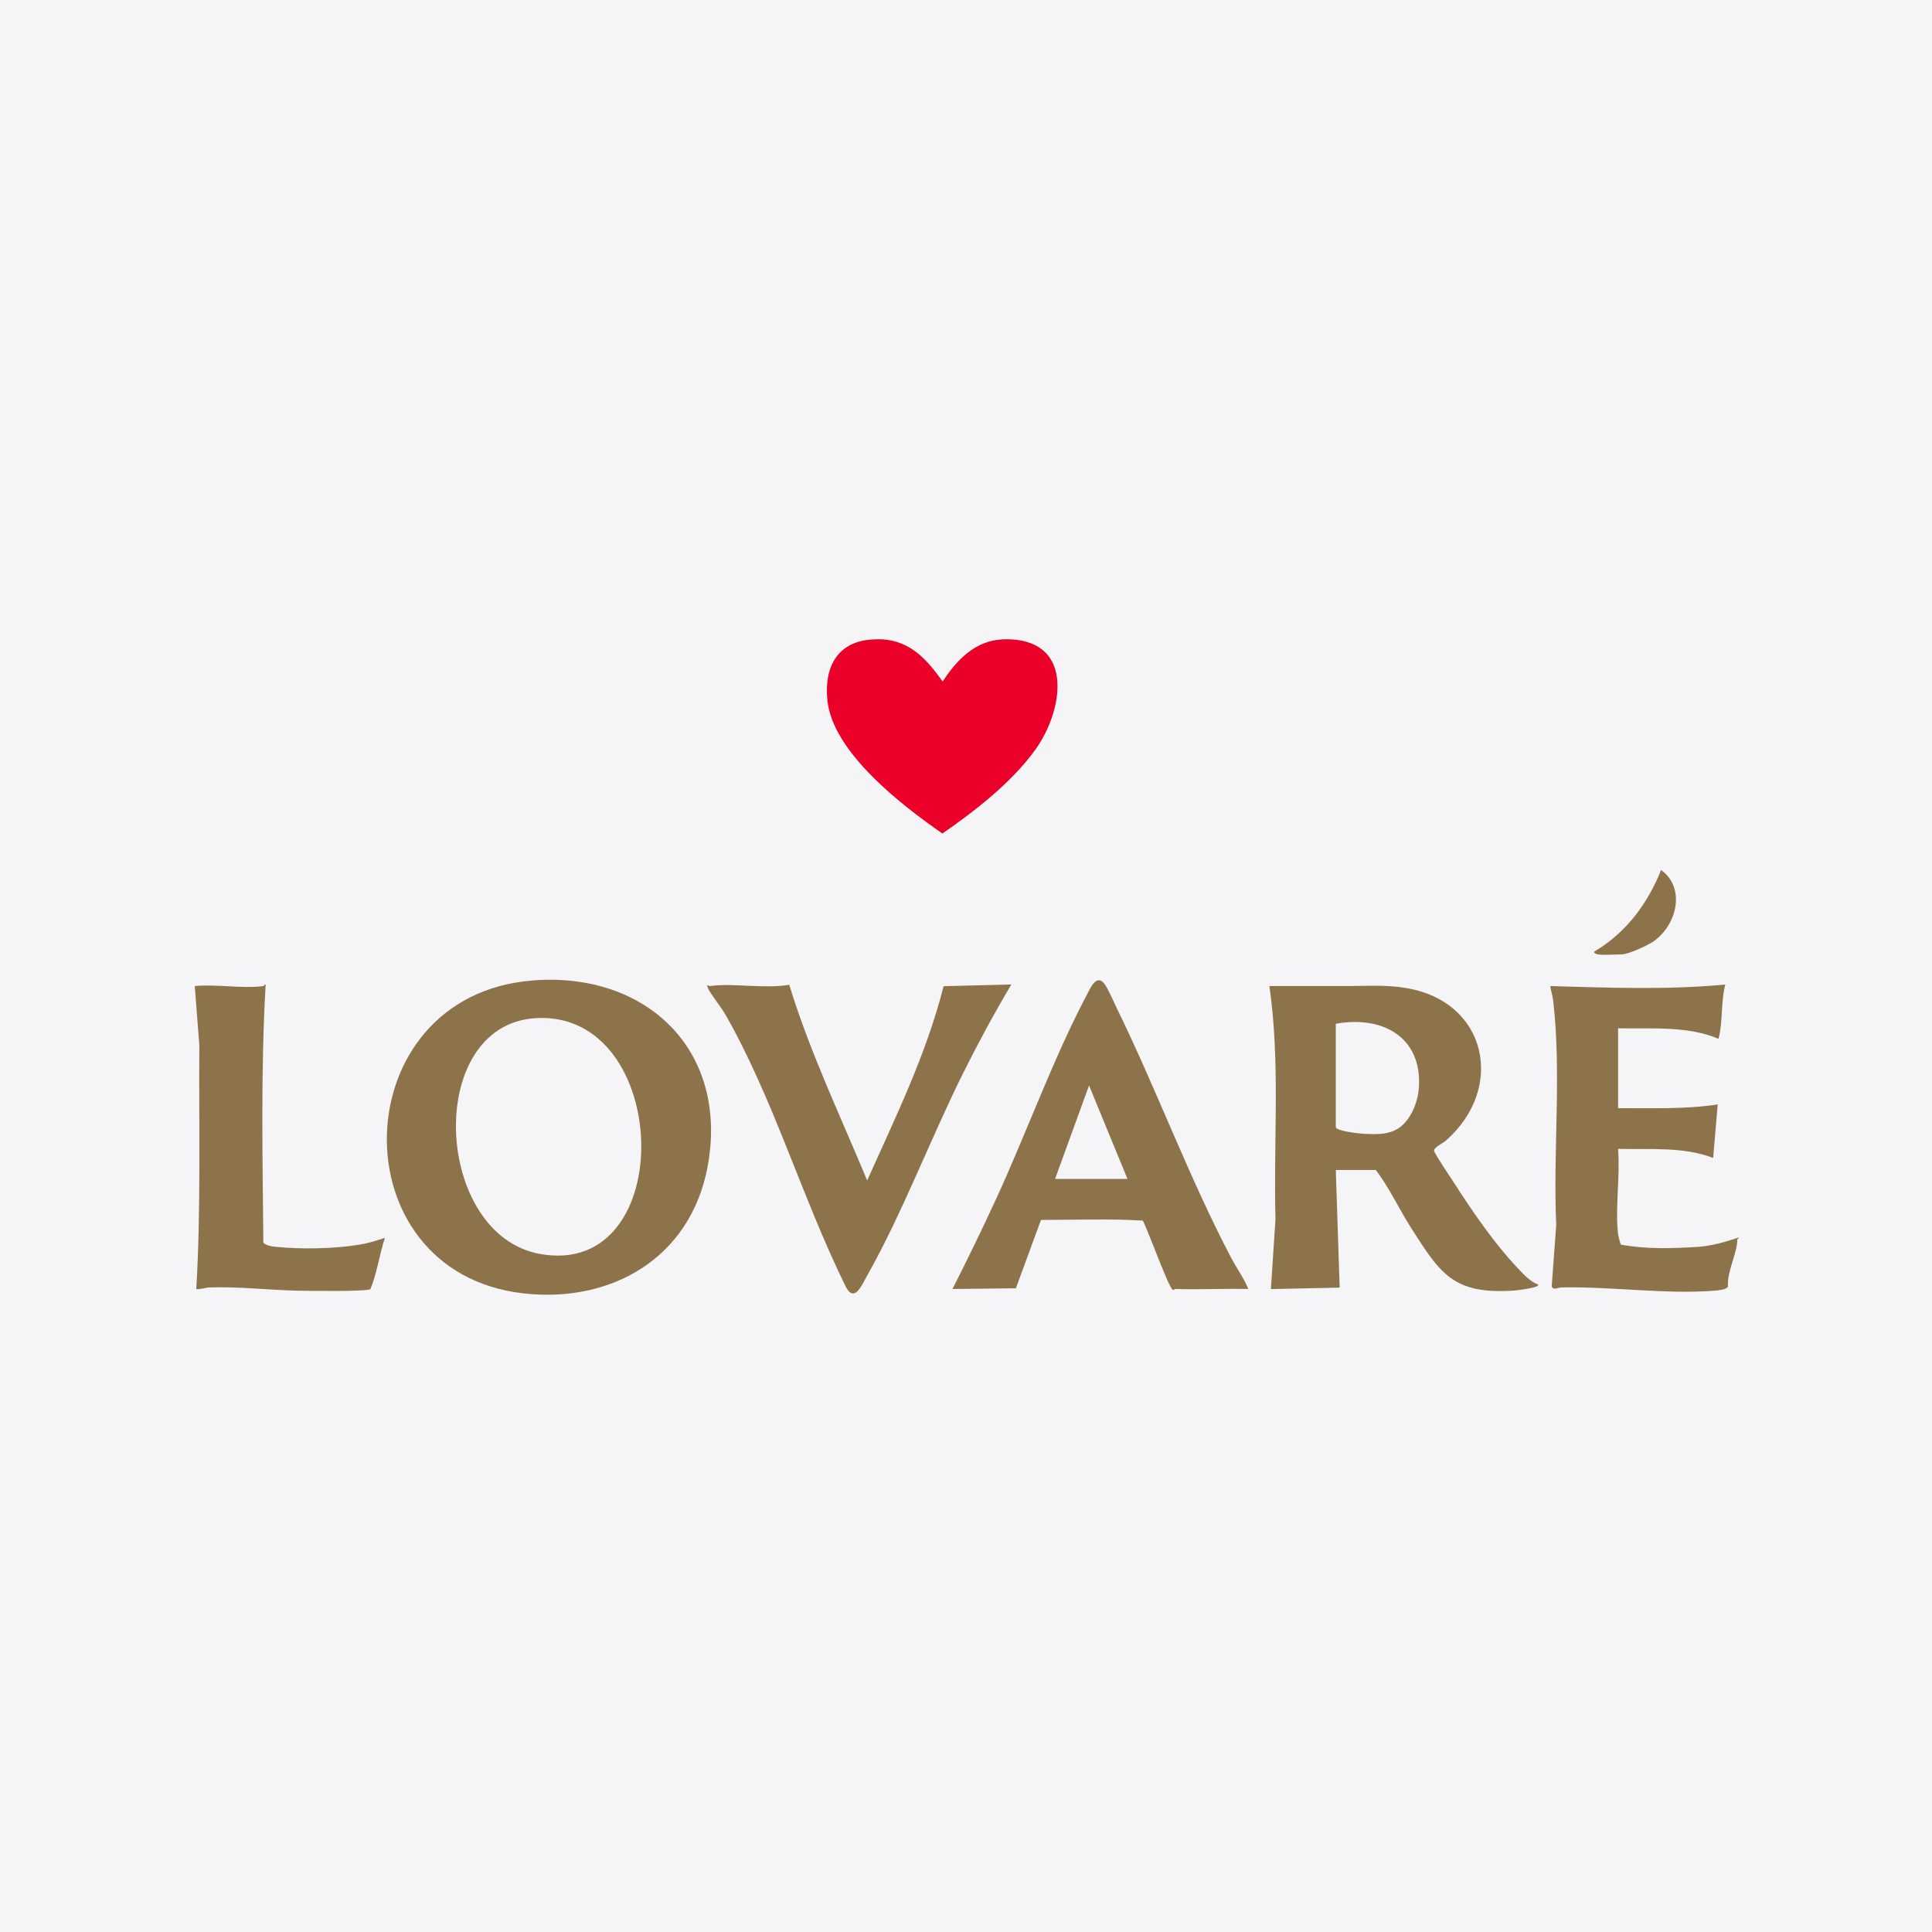
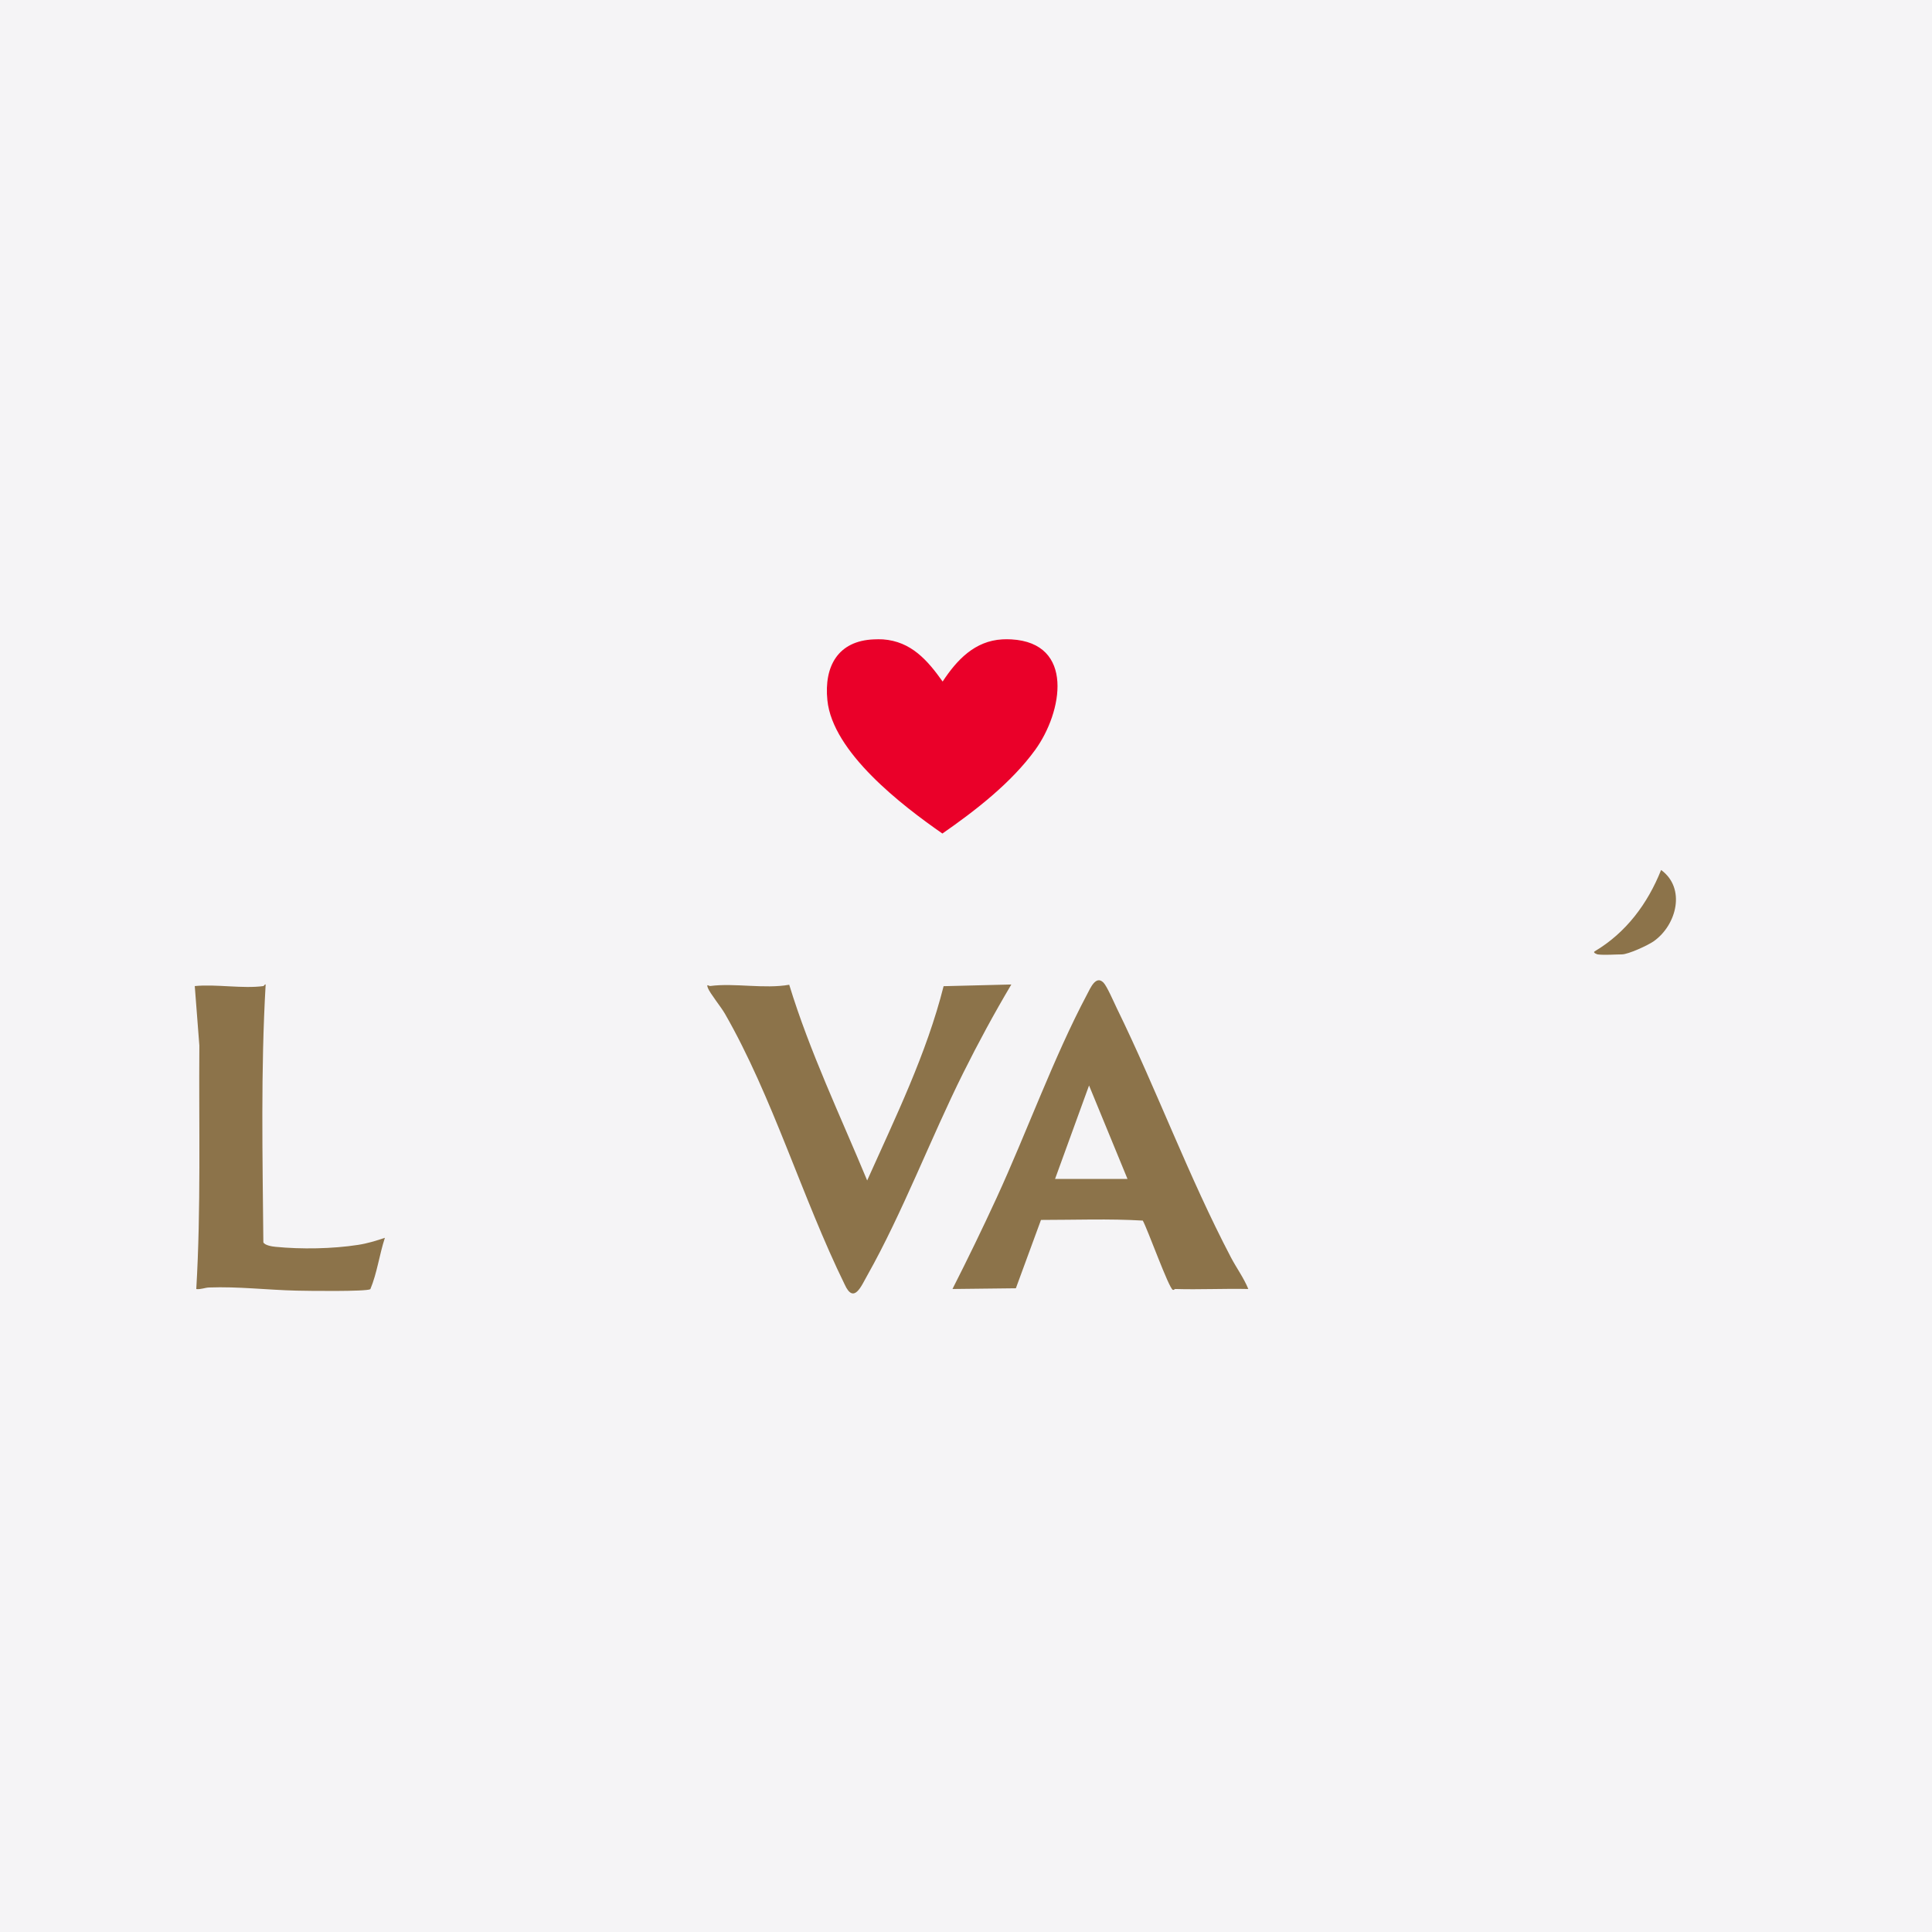
<svg xmlns="http://www.w3.org/2000/svg" width="1200" zoomAndPan="magnify" viewBox="0 0 900 900" height="1200" preserveAspectRatio="xMidYMid meet" version="1.2">
  <defs>
    <clipPath id="0e6d18bbb9">
-       <path d="M 180 456 L 332 456 L 332 603.141 L 180 603.141 Z M 180 456" />
-     </clipPath>
+       </clipPath>
    <clipPath id="e23c58da4a">
      <path d="M 722 458 L 810 458 L 810 602 L 722 602 Z M 722 458" />
    </clipPath>
    <clipPath id="9d0bba9cb8">
      <path d="M 385 297.141 L 493 297.141 L 493 389 L 385 389 Z M 385 297.141" />
    </clipPath>
  </defs>
  <g id="07a3e04c04">
-     <rect x="0" width="900" y="0" height="900" style="fill:#ffffff;fill-opacity:1;stroke:none;" />
    <rect x="0" width="900" y="0" height="900" style="fill:#f5f4f6;fill-opacity:1;stroke:none;" />
    <g clip-rule="nonzero" clip-path="url(#0e6d18bbb9)">
-       <path style="stroke:none;fill-rule:nonzero;fill:#8c734a;fill-opacity:1;" d="M 248.062 456.727 C 301.473 452.535 339.805 489.664 329.57 543.742 C 321.609 585.801 285.047 607.223 243.73 602.492 C 156.684 592.527 160.031 463.652 248.062 456.758 Z M 249.469 474.293 C 197.551 477.531 201.938 575.16 251.551 584.141 C 316.461 595.906 313.086 470.324 249.469 474.293 Z M 249.469 474.293" />
-     </g>
-     <path style="stroke:none;fill-rule:nonzero;fill:#8c734a;fill-opacity:1;" d="M 622.266 545.008 L 624.066 599.82 L 592.031 600.496 L 594.168 567.867 C 593.184 531.723 596.504 495.125 591.328 459.348 C 603.168 459.316 615.008 459.348 626.852 459.348 C 636.496 459.348 644.852 458.613 654.75 460.219 C 692.805 466.355 701.41 506.781 673.594 531.301 C 672.301 532.453 667.801 534.566 668.055 536.086 C 668.305 537.605 676.461 549.598 677.785 551.68 C 685.914 564.375 696.289 579.41 706.613 590.305 C 709.398 593.258 712.633 596.977 716.484 598.383 C 717.523 599.875 706.359 601.113 705.57 601.172 C 676.996 603.141 671.062 593.543 657.113 571.641 C 651.543 562.887 647.156 553.199 640.883 545.008 Z M 622.266 476.883 L 622.266 524.992 C 622.266 526.938 633.207 528.035 635.289 528.148 C 642.121 528.512 648.871 528.711 653.906 523.586 C 658.07 519.363 660.57 512.637 660.965 506.781 C 662.625 482.965 643.781 472.973 622.266 476.914 Z M 622.266 476.883" />
+       </g>
    <path style="stroke:none;fill-rule:nonzero;fill:#8c734a;fill-opacity:1;" d="M 547.398 600.465 C 547.227 600.465 546.805 601.086 546.328 600.832 C 544.473 600.129 534.543 572.43 532.352 568.598 C 516.77 567.672 500.68 568.289 484.93 568.289 L 473.23 600.129 L 443.699 600.465 C 450.789 586.504 457.648 572.371 464.203 558.129 C 478.238 527.641 490.867 492.48 506.363 463.285 C 507.91 460.387 510.469 454.109 514.039 457.742 C 515.645 459.348 518.961 467.004 520.227 469.621 C 538.902 507.793 553.668 548.078 573.414 585.742 C 576 590.668 579.402 595.285 581.512 600.465 C 570.18 600.215 558.758 600.805 547.426 600.465 Z M 491.484 549.203 L 525.234 549.203 L 507.32 505.652 Z M 491.484 549.203" />
    <g clip-rule="nonzero" clip-path="url(#e23c58da4a)">
-       <path style="stroke:none;fill-rule:nonzero;fill:#8c734a;fill-opacity:1;" d="M 753.75 574.848 C 753.836 575.555 754.789 579.551 755.129 579.805 C 767.109 582 779.258 581.578 791.352 580.816 C 797.484 580.281 802.773 578.816 808.566 576.934 C 814.359 575.047 809.324 576.227 809.297 577.664 C 809.211 583.828 804.402 592.555 804.965 599.312 C 804.488 600.719 800.578 601.059 799.117 601.199 C 776.953 603.113 750.488 599.227 727.34 599.734 C 725.57 599.762 723.824 601.199 722.84 599.34 L 724.949 570.656 C 723.402 536.367 727.508 499.969 723.516 466.02 C 723.234 463.738 722.504 461.57 722.137 459.348 C 749.223 460.105 776.699 461.203 803.699 458.641 C 801.535 466.863 802.688 475.844 800.551 483.922 C 786.121 477.758 769.219 479.332 753.777 479.023 L 753.777 516.238 C 769.273 516.184 784.855 516.801 800.184 514.492 L 798.047 539.406 C 784.152 534.059 768.461 535.578 753.75 535.184 C 754.789 547.77 752.344 562.547 753.75 574.848 Z M 753.75 574.848" />
-     </g>
+       </g>
    <g clip-rule="nonzero" clip-path="url(#9d0bba9cb8)">
      <path style="stroke:none;fill-rule:nonzero;fill:#ea0029;fill-opacity:1;" d="M 407.109 297.844 C 408.461 297.789 409.977 297.762 411.328 297.844 C 424.406 298.801 432.027 307.5 439.117 317.492 C 445.754 307.387 454.078 298.578 466.875 297.844 C 468.227 297.762 469.742 297.762 471.094 297.844 C 500.766 299.504 494.973 331.766 482.23 349.332 C 471.094 364.676 454.473 377.539 439.004 388.293 C 420.215 375.23 387.871 350.457 385.426 326.191 C 383.82 310.398 390.348 298.492 407.137 297.844 Z M 407.109 297.844" />
    </g>
-     <path style="stroke:none;fill-rule:nonzero;fill:#8c734a;fill-opacity:1;" d="M 367.648 458.727 C 377.242 490.059 391.445 519.73 403.961 549.906 C 417.18 520.379 431.605 490.961 439.566 459.402 L 471.121 458.613 C 463.133 472.07 455.711 485.781 448.734 499.77 C 433.602 530.145 420.441 564.969 404.016 594.133 C 401.203 599.086 397.742 607.758 393.469 598.328 C 373.727 558.043 359.887 510.863 337.668 472.184 C 335.867 469.059 330.777 462.781 329.82 460.359 C 328.867 457.938 330.133 459.402 330.863 459.316 C 342.195 457.824 356.035 460.781 367.707 458.727 Z M 367.648 458.727" />
+     <path style="stroke:none;fill-rule:nonzero;fill:#8c734a;fill-opacity:1;" d="M 367.648 458.727 C 377.242 490.059 391.445 519.73 403.961 549.906 C 417.18 520.379 431.605 490.961 439.566 459.402 L 471.121 458.613 C 463.133 472.07 455.711 485.781 448.734 499.77 C 433.602 530.145 420.441 564.969 404.016 594.133 C 401.203 599.086 397.742 607.758 393.469 598.328 C 373.727 558.043 359.887 510.863 337.668 472.184 C 335.867 469.059 330.777 462.781 329.82 460.359 C 328.867 457.938 330.133 459.402 330.863 459.316 C 342.195 457.824 356.035 460.781 367.707 458.727 M 367.648 458.727" />
    <path style="stroke:none;fill-rule:nonzero;fill:#8c734a;fill-opacity:1;" d="M 122.711 459.348 C 122.906 459.348 123.496 458.277 123.75 458.641 C 121.445 498.531 122.316 538.703 122.68 578.734 C 123.383 580.141 126.789 580.676 128.336 580.816 C 140.371 582 154.828 581.773 166.781 579.918 C 171.055 579.27 175.219 578 179.297 576.621 C 176.711 584.477 175.695 592.949 172.52 600.551 C 170.664 601.734 142.789 601.34 138.148 601.227 C 124.594 600.918 111.008 599.254 97.367 599.762 C 95.371 599.848 93.461 600.746 91.434 600.496 C 93.656 562.773 92.586 524.91 92.867 487.047 L 90.73 459.348 C 100.66 458.359 113.09 460.668 122.738 459.348 Z M 122.711 459.348" />
    <path style="stroke:none;fill-rule:nonzero;fill:#8c734a;fill-opacity:1;" d="M 744.242 444.594 C 744.133 444.594 741.824 443.809 742.836 443.188 C 757.492 434.488 767.559 420.949 773.805 405.27 C 785.445 413.742 781.086 430.855 770.43 438.43 C 767.699 440.371 758.504 444.594 755.492 444.594 C 752.484 444.594 747.422 445.016 744.242 444.594 Z M 744.242 444.594" />
  </g>
</svg>